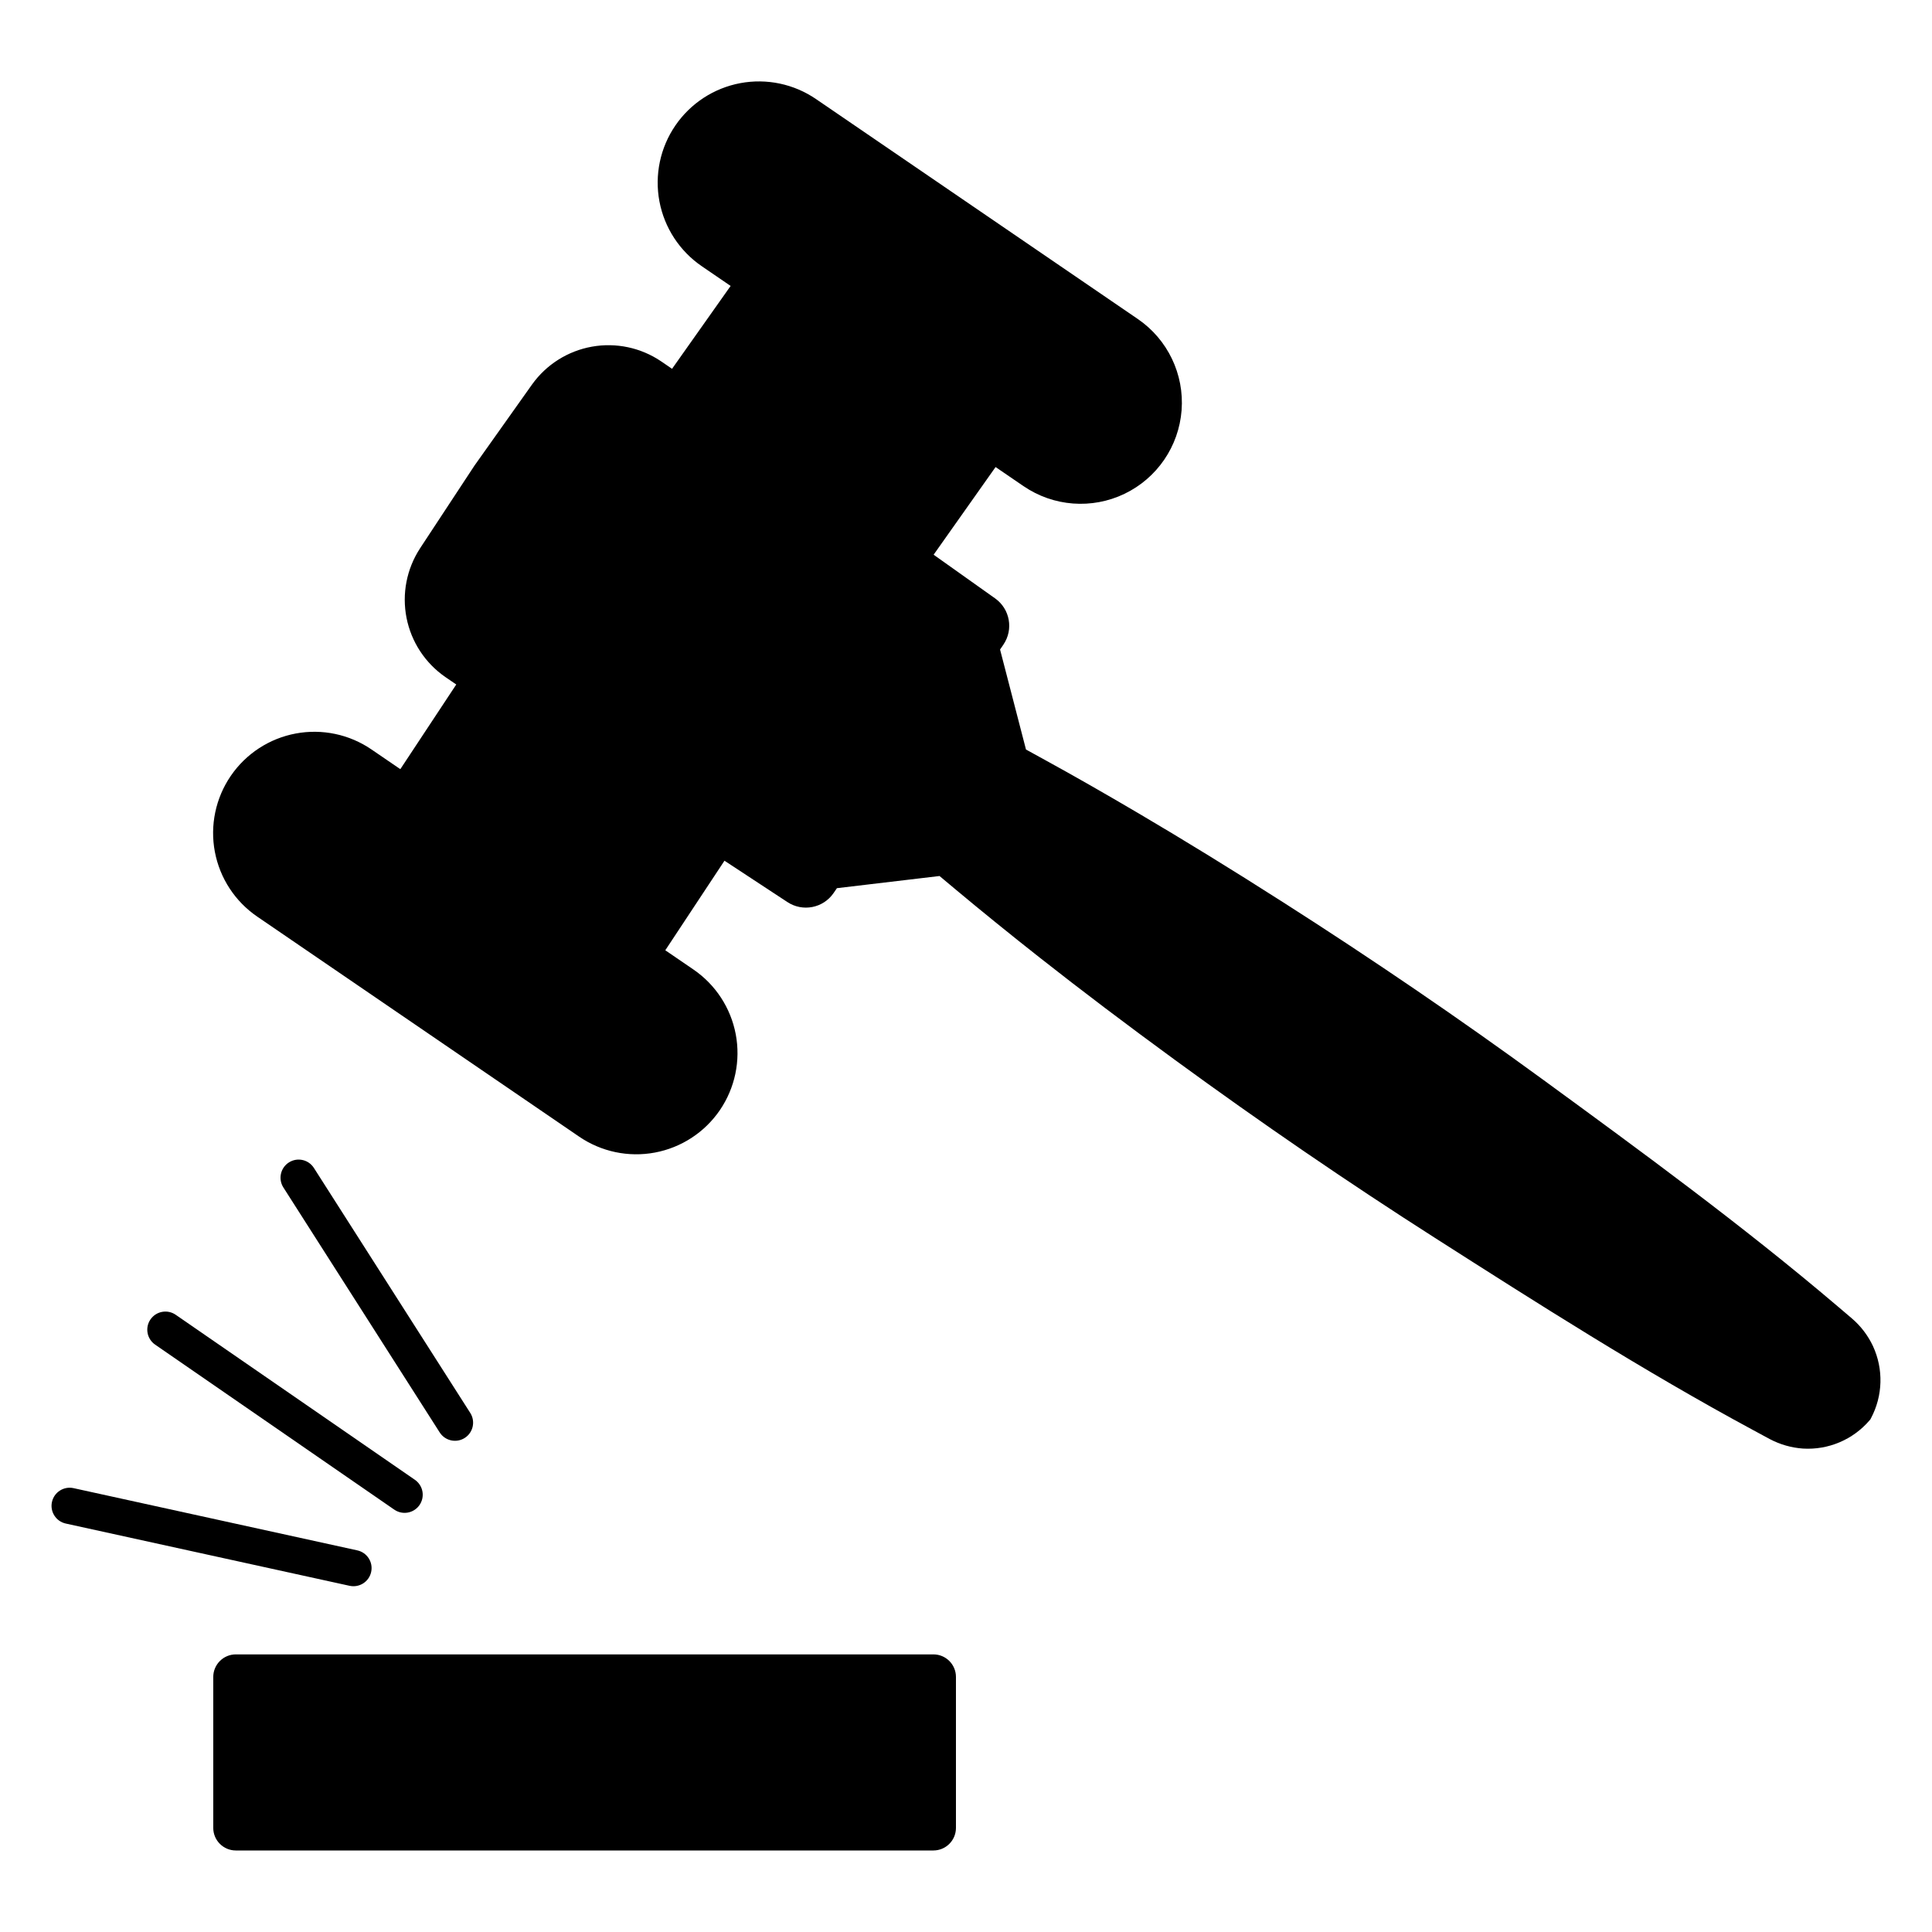
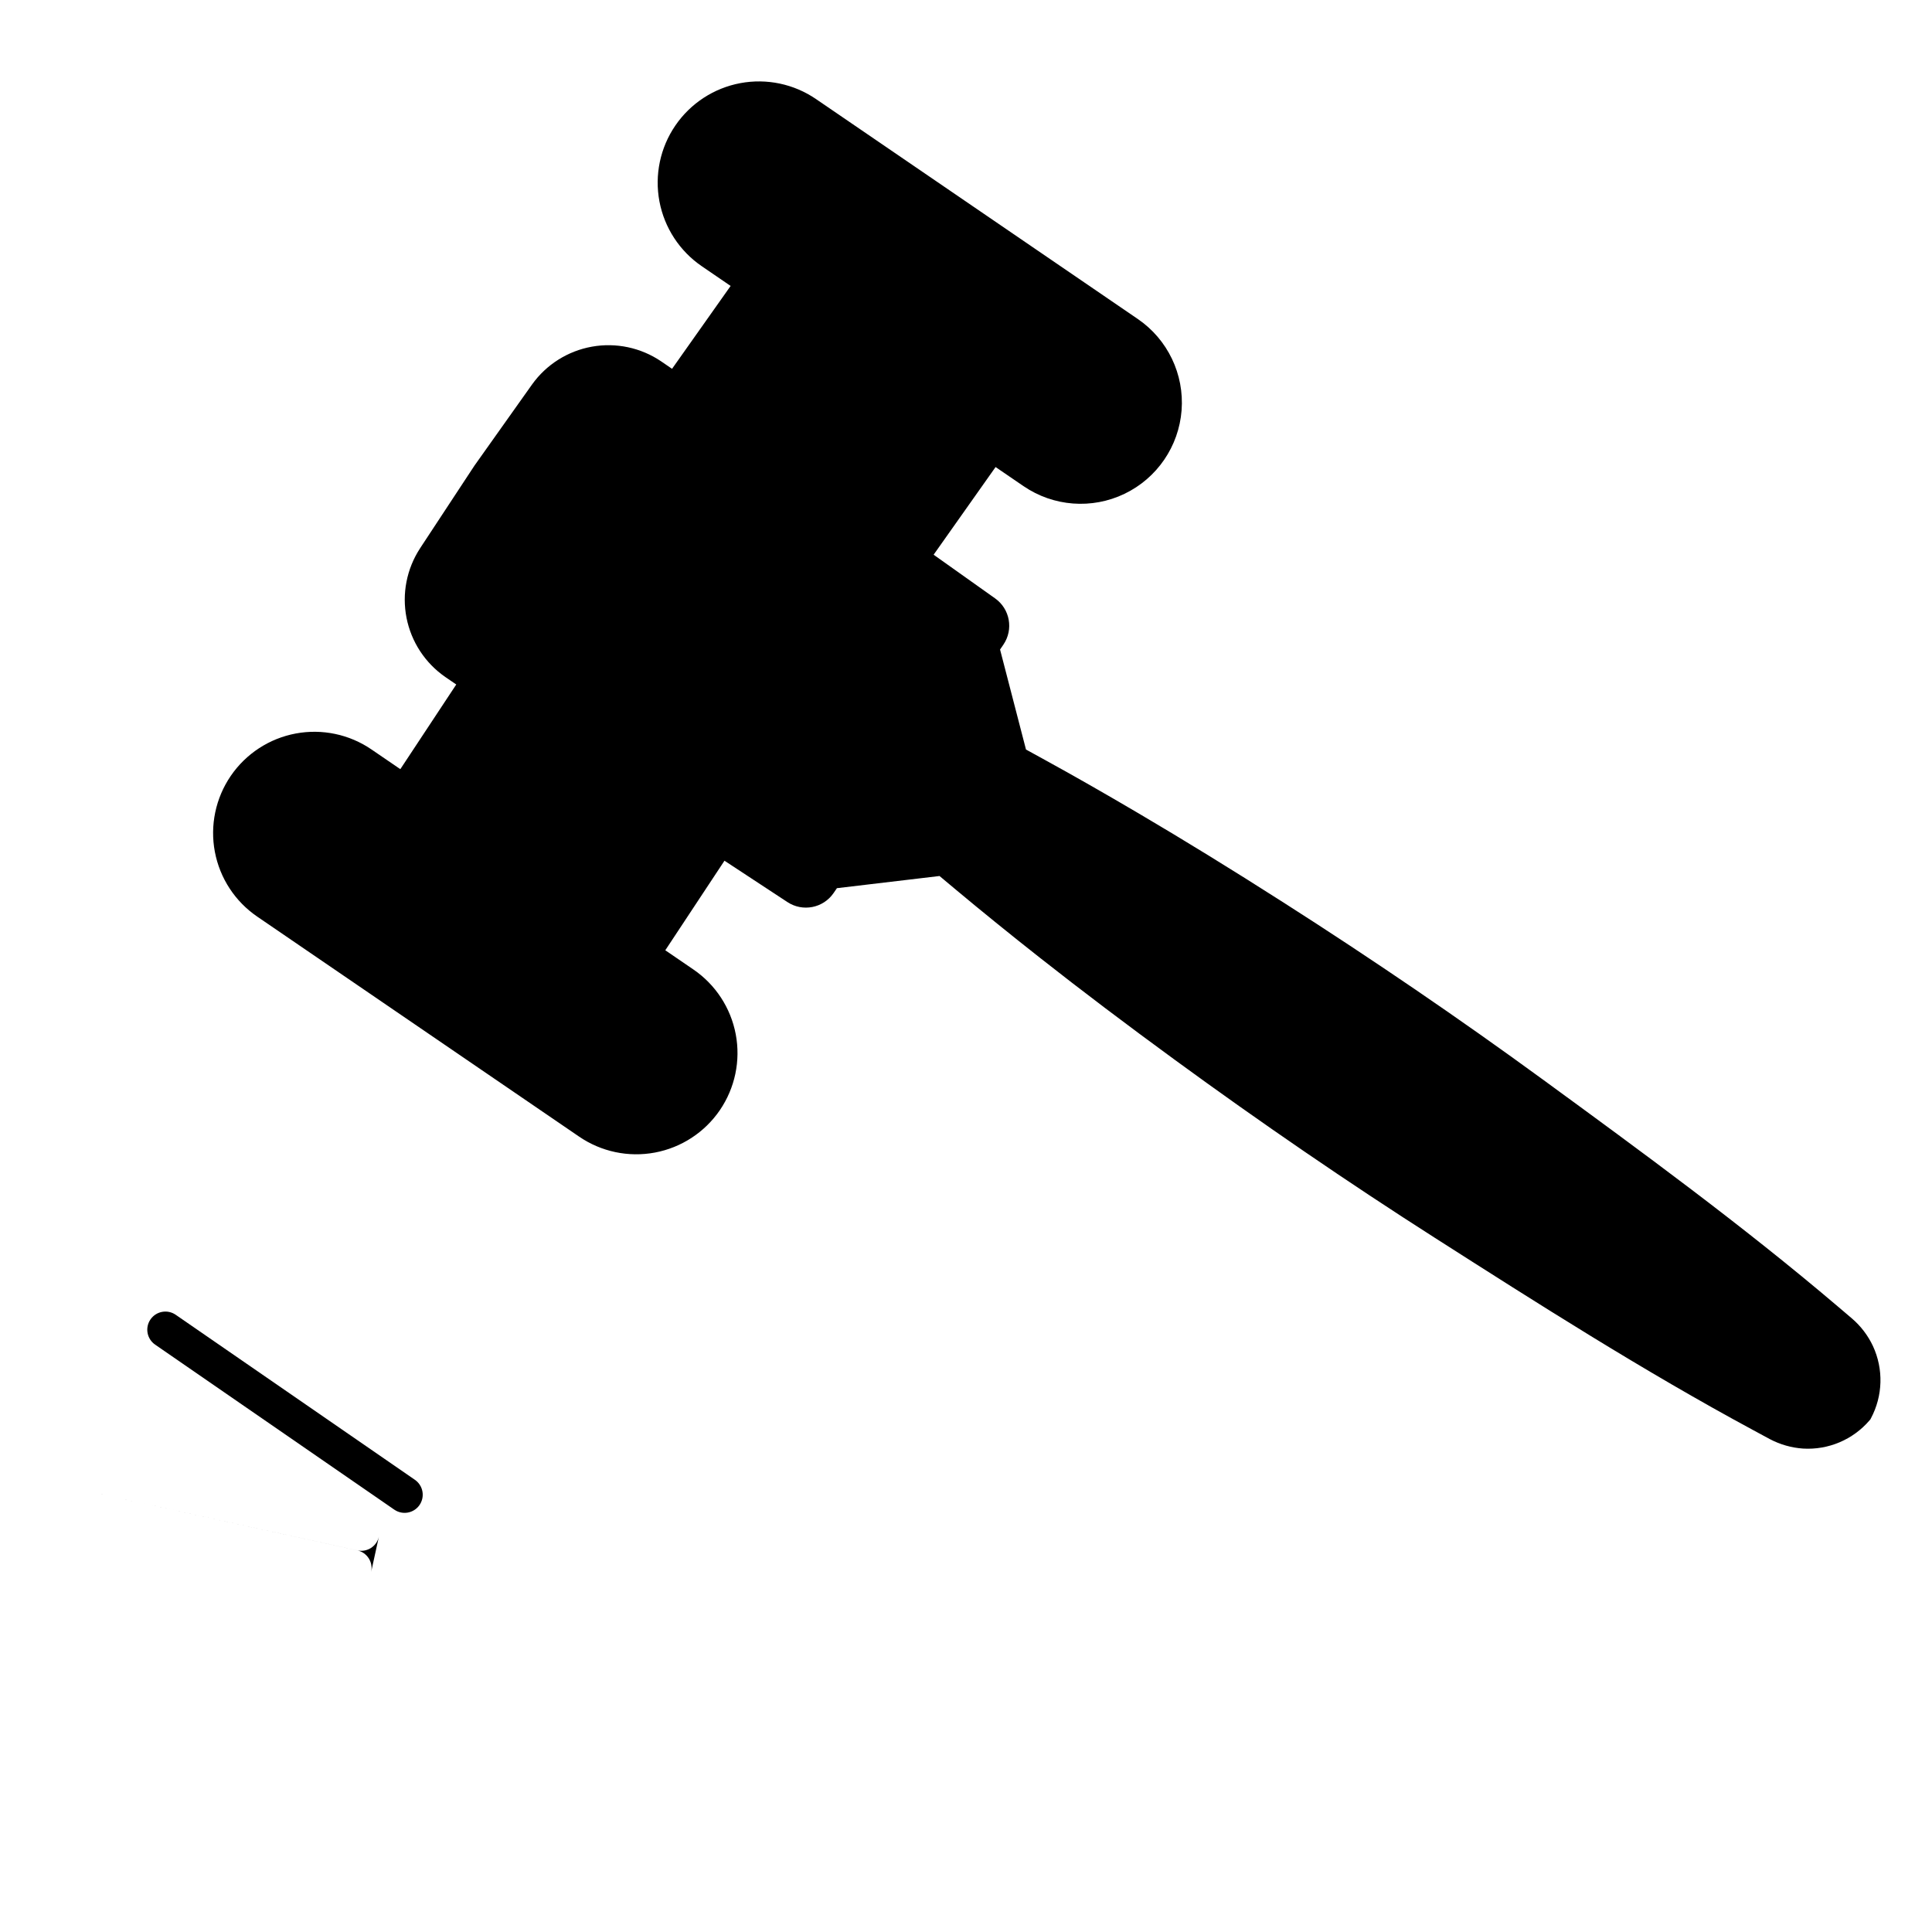
<svg xmlns="http://www.w3.org/2000/svg" fill="#000000" width="800px" height="800px" version="1.1" viewBox="144 144 512 512">
  <g>
-     <path d="m206.5 582.43h184.86c3.301 0 5.977 2.676 5.977 5.977v40.004c0 3.305-2.68 5.984-5.981 5.984h-184.86c-3.301 0-5.981-2.68-5.981-5.981v-40c0-1.586 0.633-3.109 1.754-4.231s2.644-1.754 4.231-1.754z" />
-     <path d="m242.36 560.59c0.57-2.59-1.07-5.152-3.66-5.723l-75.223-16.496c-2.59-0.559-5.141 1.082-5.707 3.668-0.566 2.586 1.07 5.144 3.652 5.715l75.223 16.5c2.59 0.562 5.148-1.074 5.715-3.664z" />
-     <path d="m267.16 525.07c2.234-1.426 2.887-4.394 1.465-6.629l-41.43-64.914c-1.422-2.238-4.391-2.894-6.629-1.473-2.238 1.426-2.894 4.394-1.469 6.633l41.43 64.922c1.43 2.231 4.394 2.887 6.633 1.461z" />
+     <path d="m242.36 560.59c0.57-2.59-1.07-5.152-3.66-5.723l-75.223-16.496l75.223 16.5c2.59 0.562 5.148-1.074 5.715-3.664z" />
    <path d="m185.11 500.34 63.383 43.734h0.004c2.184 1.504 5.172 0.957 6.68-1.227 0.723-1.051 1-2.344 0.77-3.598-0.23-1.25-0.949-2.363-1.996-3.086l-63.391-43.734c-2.184-1.504-5.172-0.953-6.68 1.23-1.504 2.184-0.953 5.176 1.23 6.68z" />
    <path d="m640.35 500.72c-1.309-2.785-3.191-5.266-5.523-7.273-1.25-1.074-2.531-2.168-3.805-3.238-25.242-21.461-52.168-41.141-78.219-60.168-21.836-15.953-45-31.762-68.836-46.977-13.594-8.68-26.102-16.375-38.262-23.535-8.762-5.156-17.098-9.926-24.863-14.18l-4.945-2.719-6.871-26.5 0.902-1.316-0.004-0.004c2.707-3.992 1.734-9.418-2.195-12.219l-16.309-11.586 16.418-23.234 7.422 5.074h0.004c7.91 5.402 18.105 6.172 26.738 2.023 8.637-4.148 14.402-12.586 15.133-22.141 0.73-9.551-3.688-18.77-11.594-24.18l-85.262-58.277c-5.875-4.023-13.105-5.547-20.105-4.234-6.996 1.312-13.184 5.356-17.199 11.23-4.019 5.879-5.535 13.109-4.219 20.105 1.32 6.996 5.363 13.184 11.246 17.195l7.621 5.211-15.523 21.961-2.902-1.984c-5.375-3.633-11.953-5.027-18.336-3.883-6.387 1.141-12.074 4.731-15.852 10.004l-15.273 21.52-14.438 21.945h0.004c-3.543 5.434-4.82 12.035-3.566 18.402 1.254 6.363 4.941 11.984 10.277 15.672l2.902 1.984-14.824 22.438-7.621-5.207c-5.875-4.027-13.109-5.551-20.109-4.238-6.996 1.309-13.188 5.352-17.207 11.23-4.016 5.879-5.535 13.113-4.215 20.109 1.32 7 5.367 13.184 11.25 17.195l85.262 58.277c5.875 4.027 13.109 5.551 20.109 4.238 6.996-1.312 13.188-5.352 17.207-11.23 4.016-5.879 5.535-13.113 4.215-20.109-1.32-7-5.367-13.184-11.25-17.195l-7.422-5.074 15.684-23.734 16.699 10.973c4.039 2.648 9.453 1.594 12.199-2.379l0.902-1.316 27.188-3.223 4.328 3.621c6.762 5.648 14.238 11.715 22.238 18.016 11.09 8.73 22.816 17.602 35.824 27.105 22.816 16.672 45.953 32.512 68.766 47.074 27.172 17.348 55.27 35.281 84.434 51.008 1.492 0.824 2.981 1.621 4.449 2.406v-0.004c2.723 1.438 5.715 2.293 8.785 2.508 6.719 0.41 13.242-2.352 17.625-7.457l0.227-0.262 0.16-0.305c3.168-5.945 3.363-13.031 0.531-19.145z" />
  </g>
</svg>